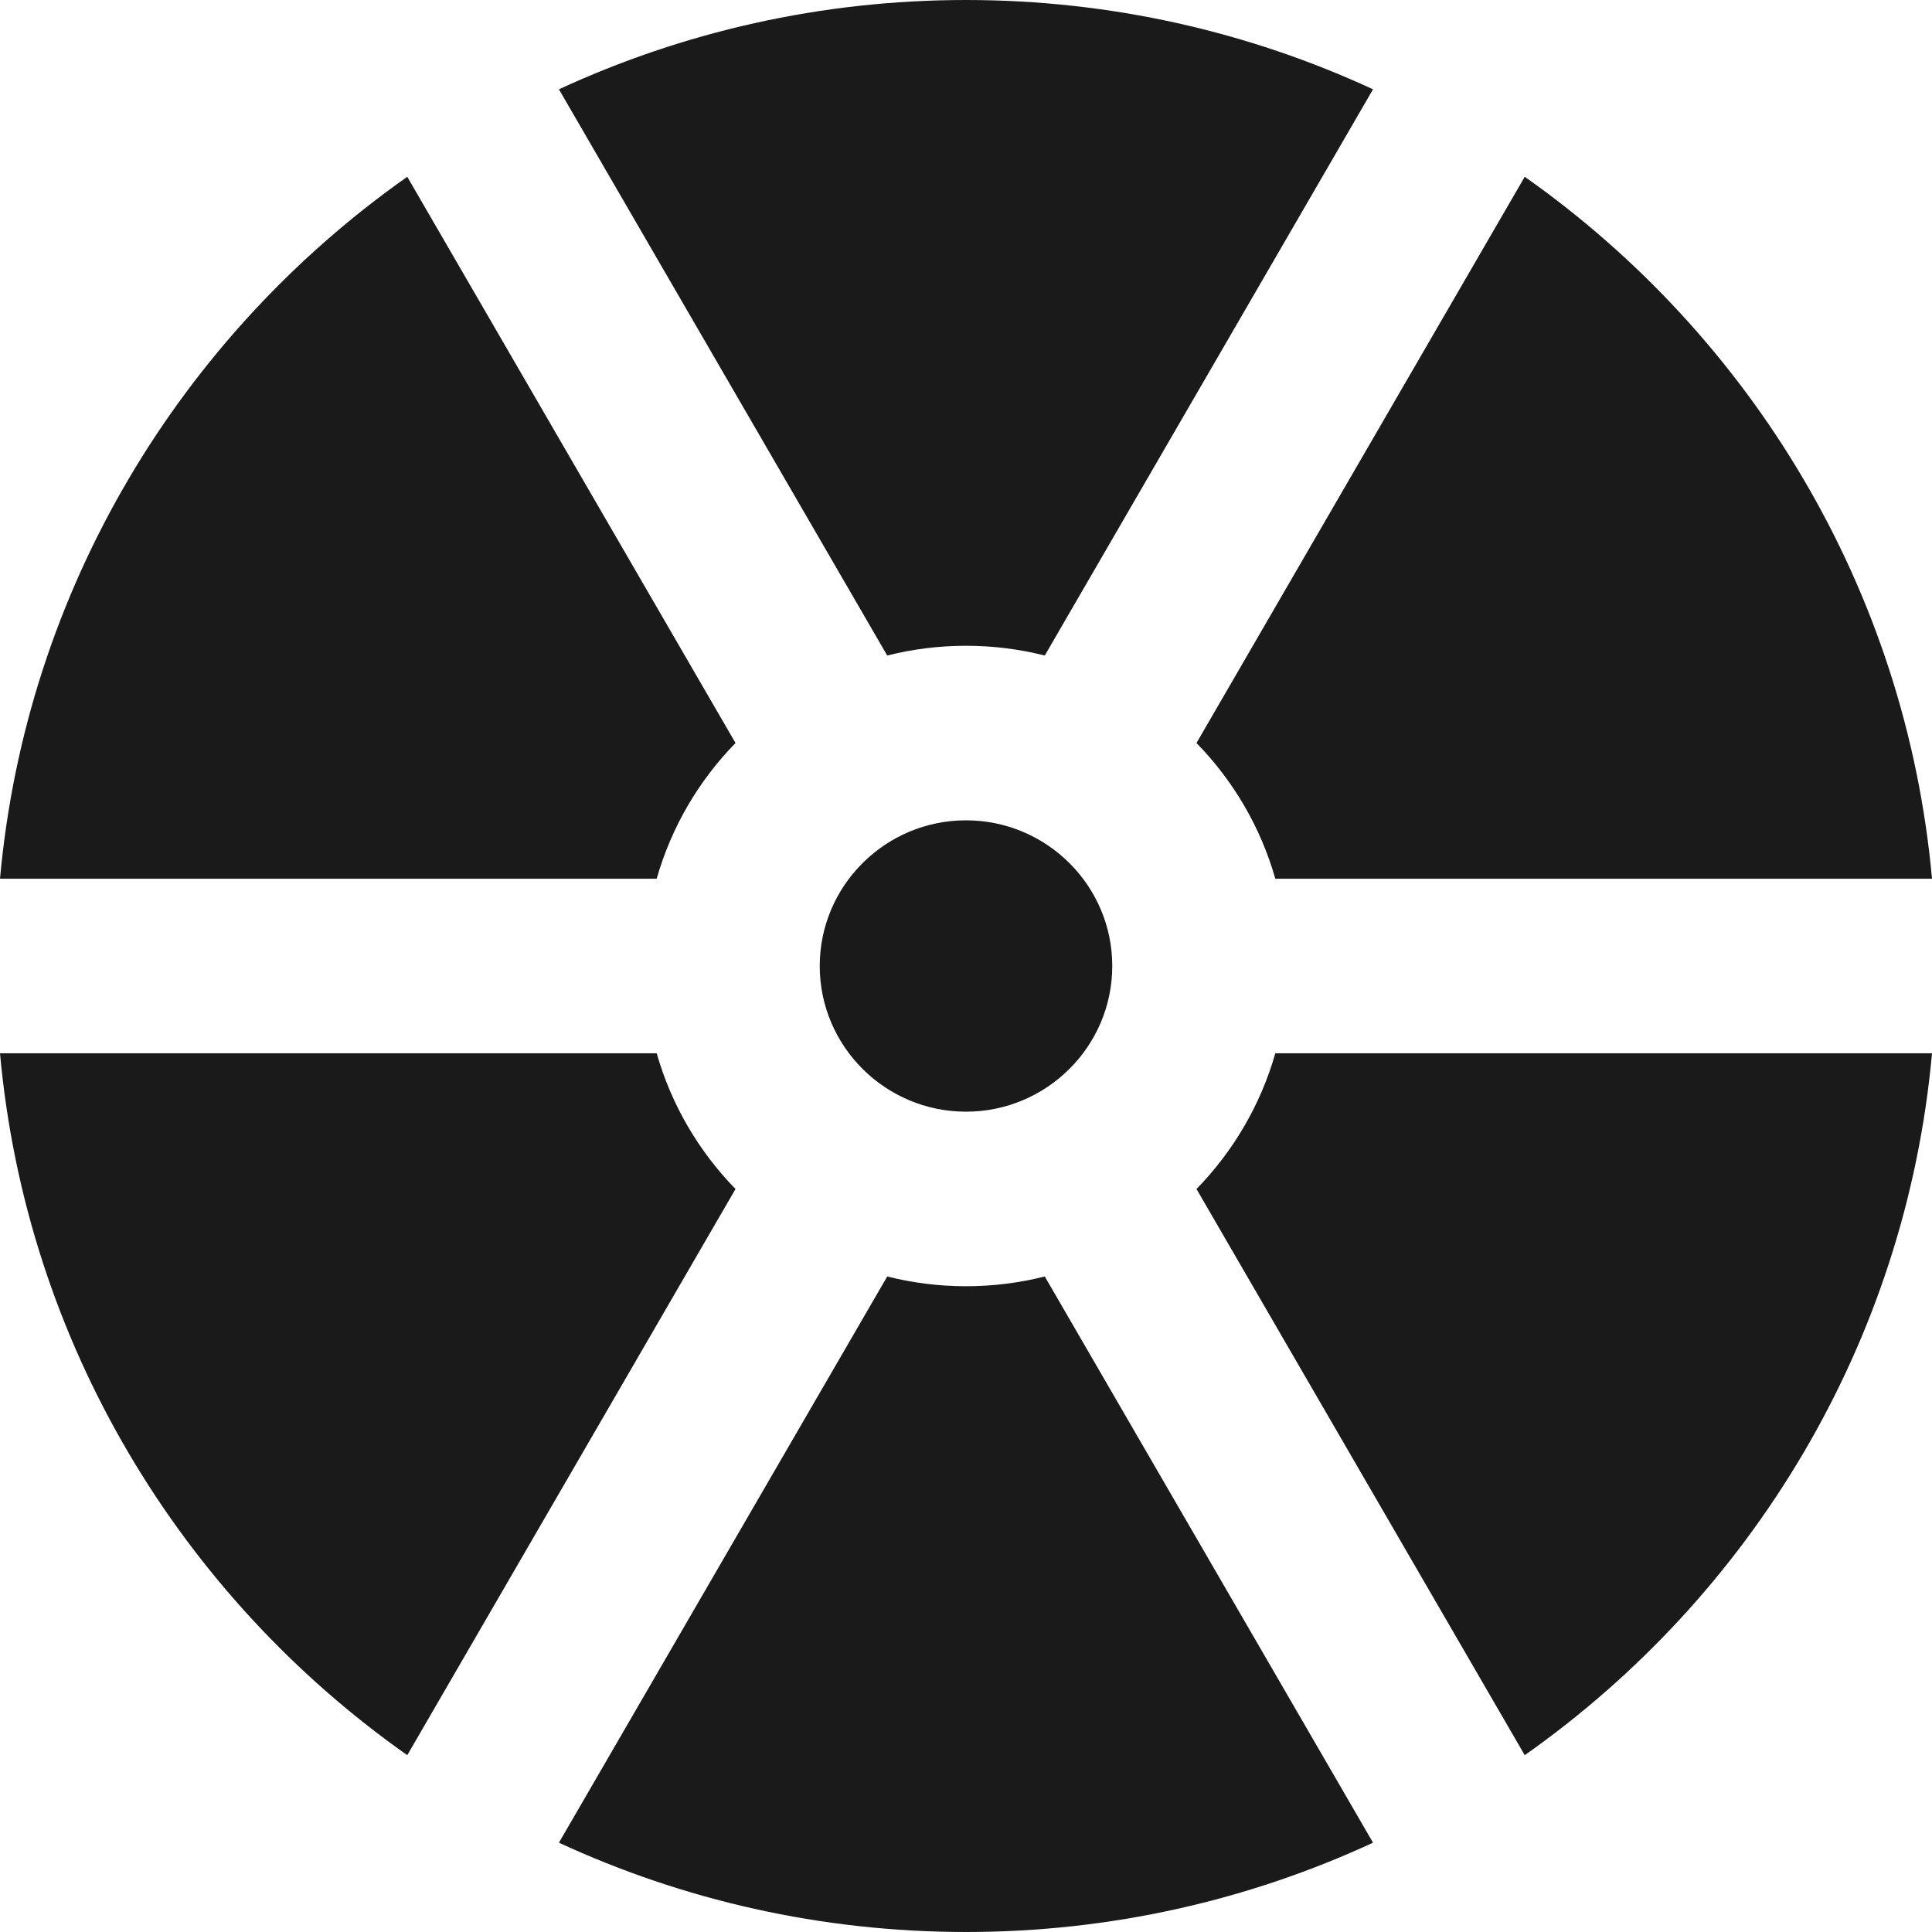
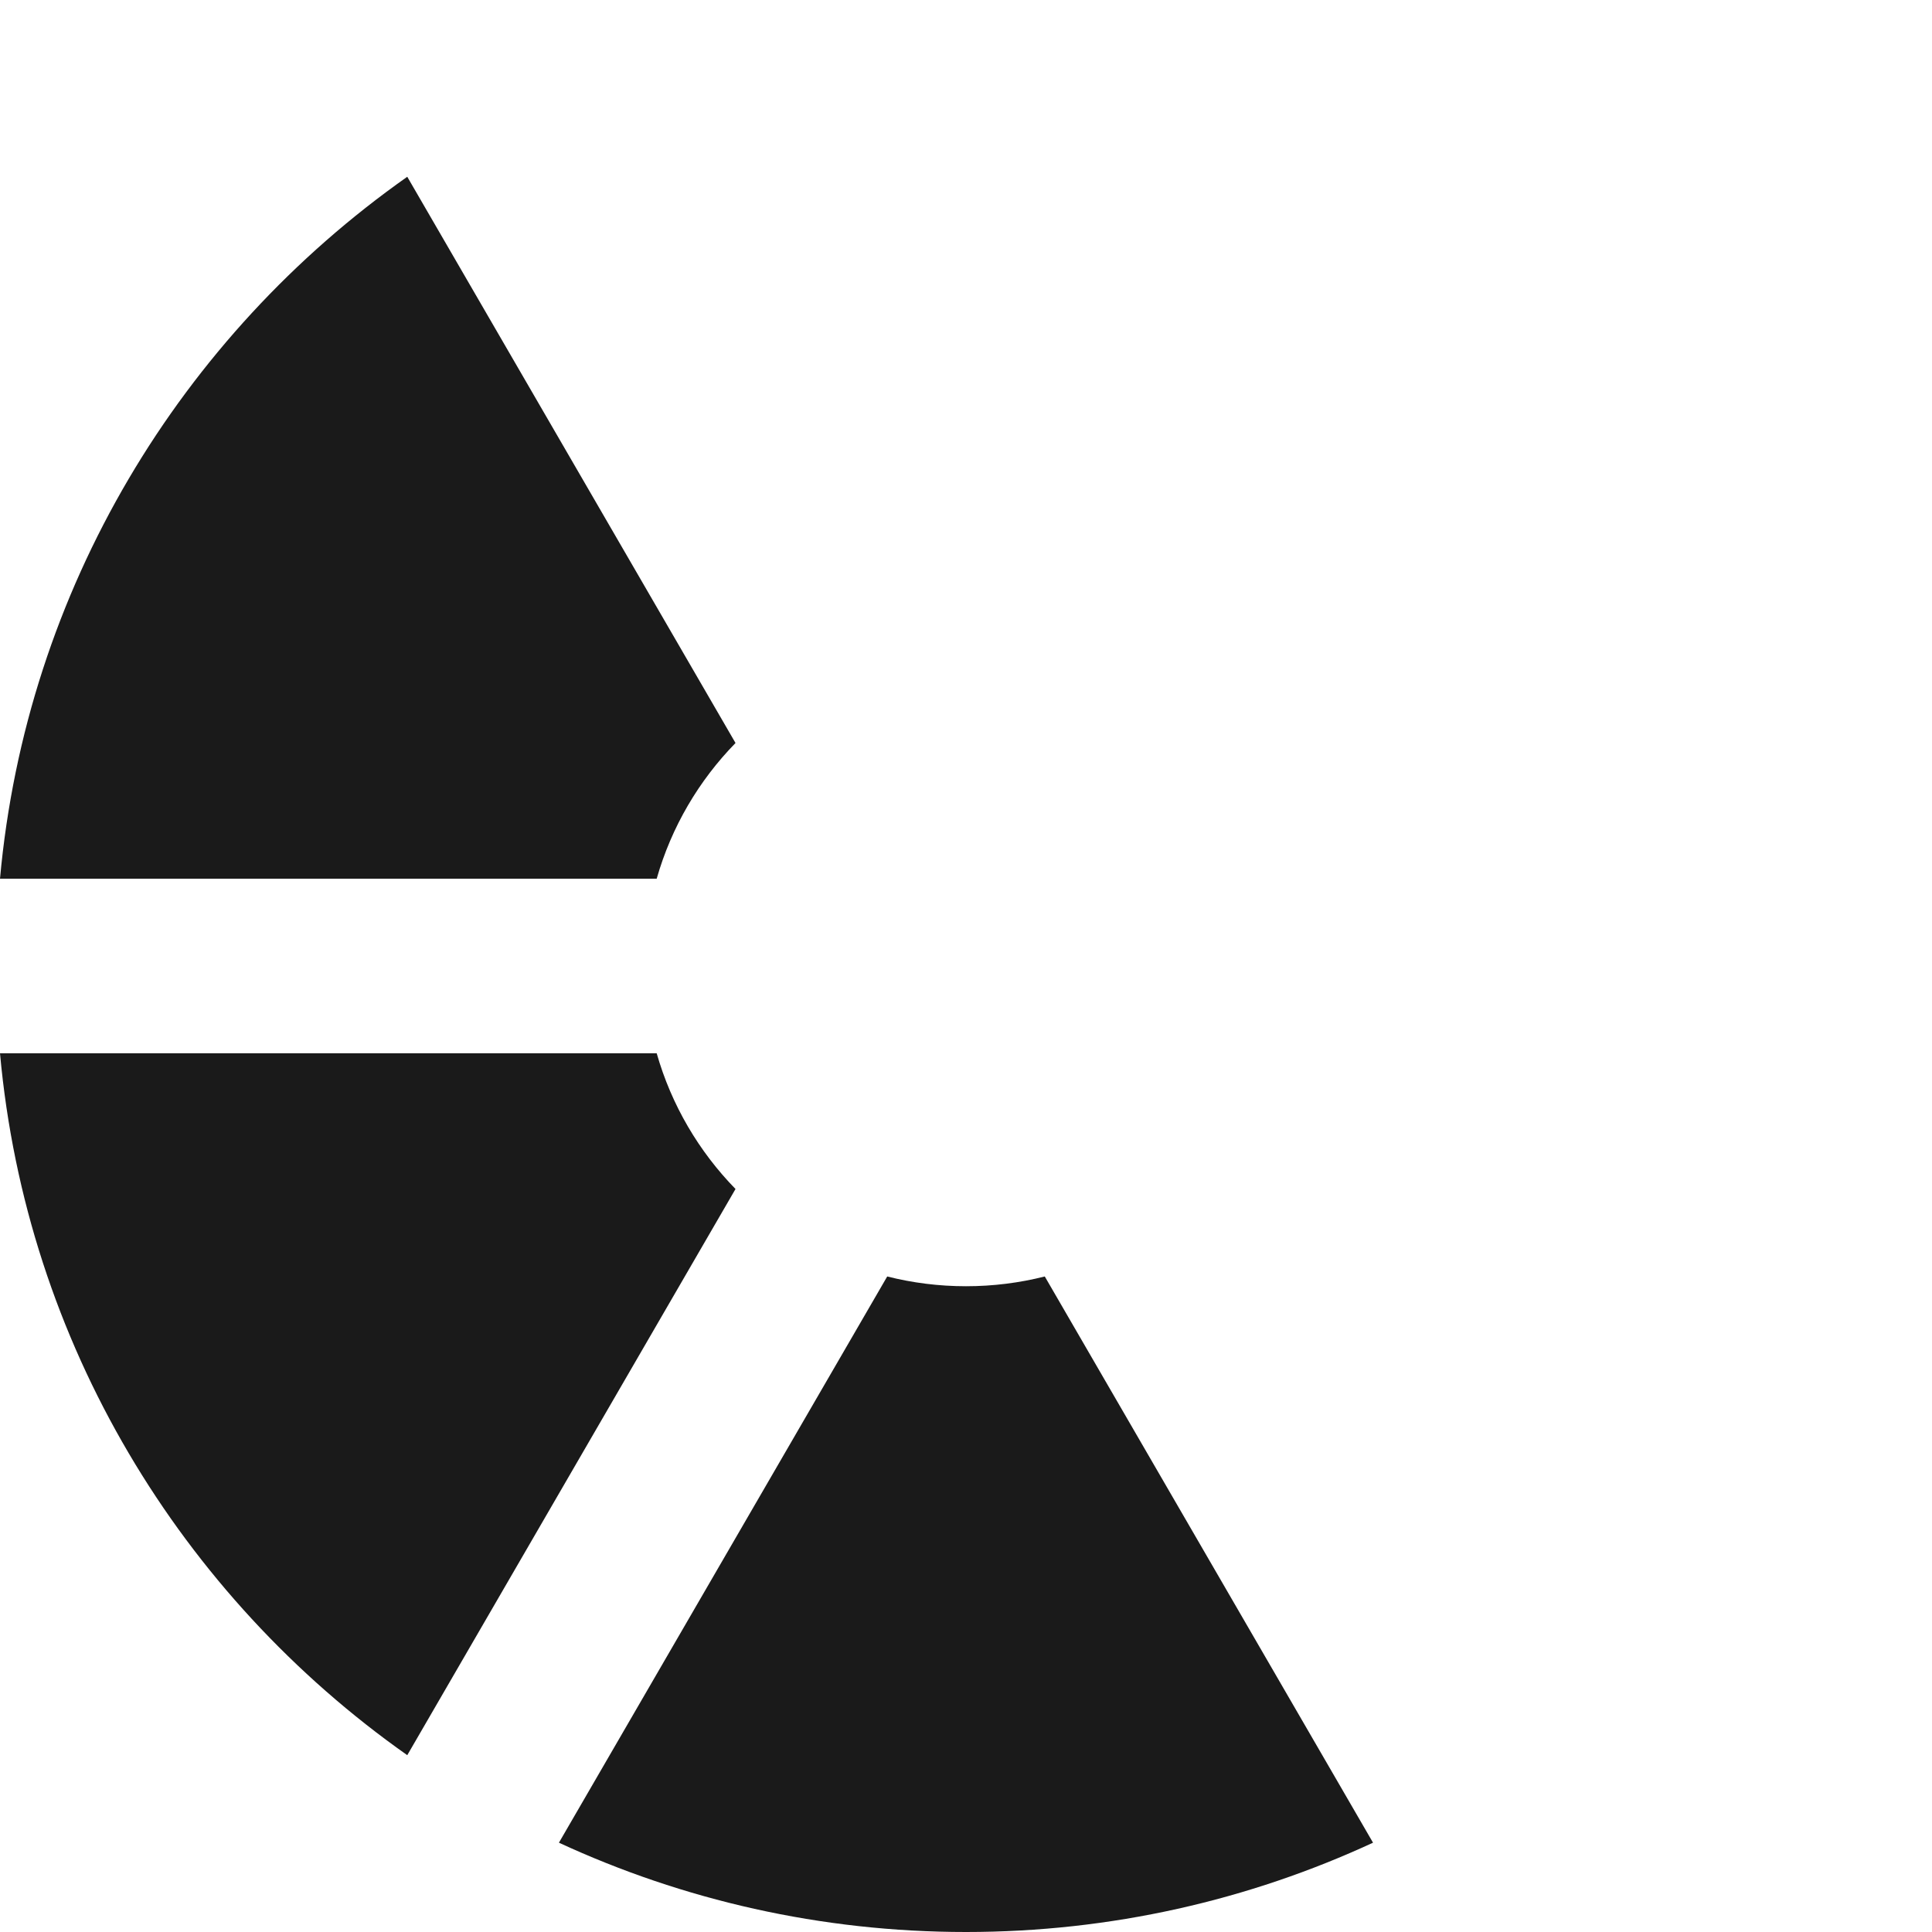
<svg xmlns="http://www.w3.org/2000/svg" width="40" height="40" viewBox="0 0 40 40" fill="none">
-   <path d="M18.369 13.572C18.891 13.44 19.437 13.37 20 13.37C20.563 13.37 21.109 13.44 21.631 13.572L28.427 1.849C25.863 0.663 23.008 0 20 0C16.992 0 14.137 0.663 11.572 1.849L18.369 13.572Z" fill="#1A1A1A" />
  <path d="M13.596 18.193C13.901 17.121 14.469 16.16 15.228 15.383L8.432 3.66C3.75 6.958 0.542 12.198 0 18.193H13.596Z" fill="#1A1A1A" />
-   <path d="M23.028 20C23.028 18.337 21.67 16.984 20 16.984C18.33 16.984 16.972 18.337 16.972 20C16.972 21.663 18.33 23.016 20 23.016C21.67 23.016 23.028 21.663 23.028 20Z" fill="#1A1A1A" />
-   <path d="M24.772 15.383C25.531 16.16 26.099 17.121 26.404 18.193H40C39.458 12.198 36.25 6.958 31.568 3.66L24.772 15.383Z" fill="#1A1A1A" />
  <path d="M21.631 26.428C21.109 26.56 20.563 26.63 20 26.63C19.437 26.63 18.891 26.56 18.369 26.428L11.572 38.151C14.137 39.337 16.992 40 20 40C23.008 40 25.863 39.337 28.427 38.151L21.631 26.428Z" fill="#1A1A1A" />
  <path d="M15.228 24.617C14.469 23.839 13.901 22.878 13.596 21.807H0C0.542 27.802 3.75 33.042 8.432 36.339L15.228 24.617Z" fill="#1A1A1A" />
-   <path d="M26.404 21.807C26.099 22.878 25.531 23.839 24.772 24.617L31.568 36.339C36.25 33.042 39.458 27.802 40 21.807H26.404Z" fill="#1A1A1A" />
</svg>